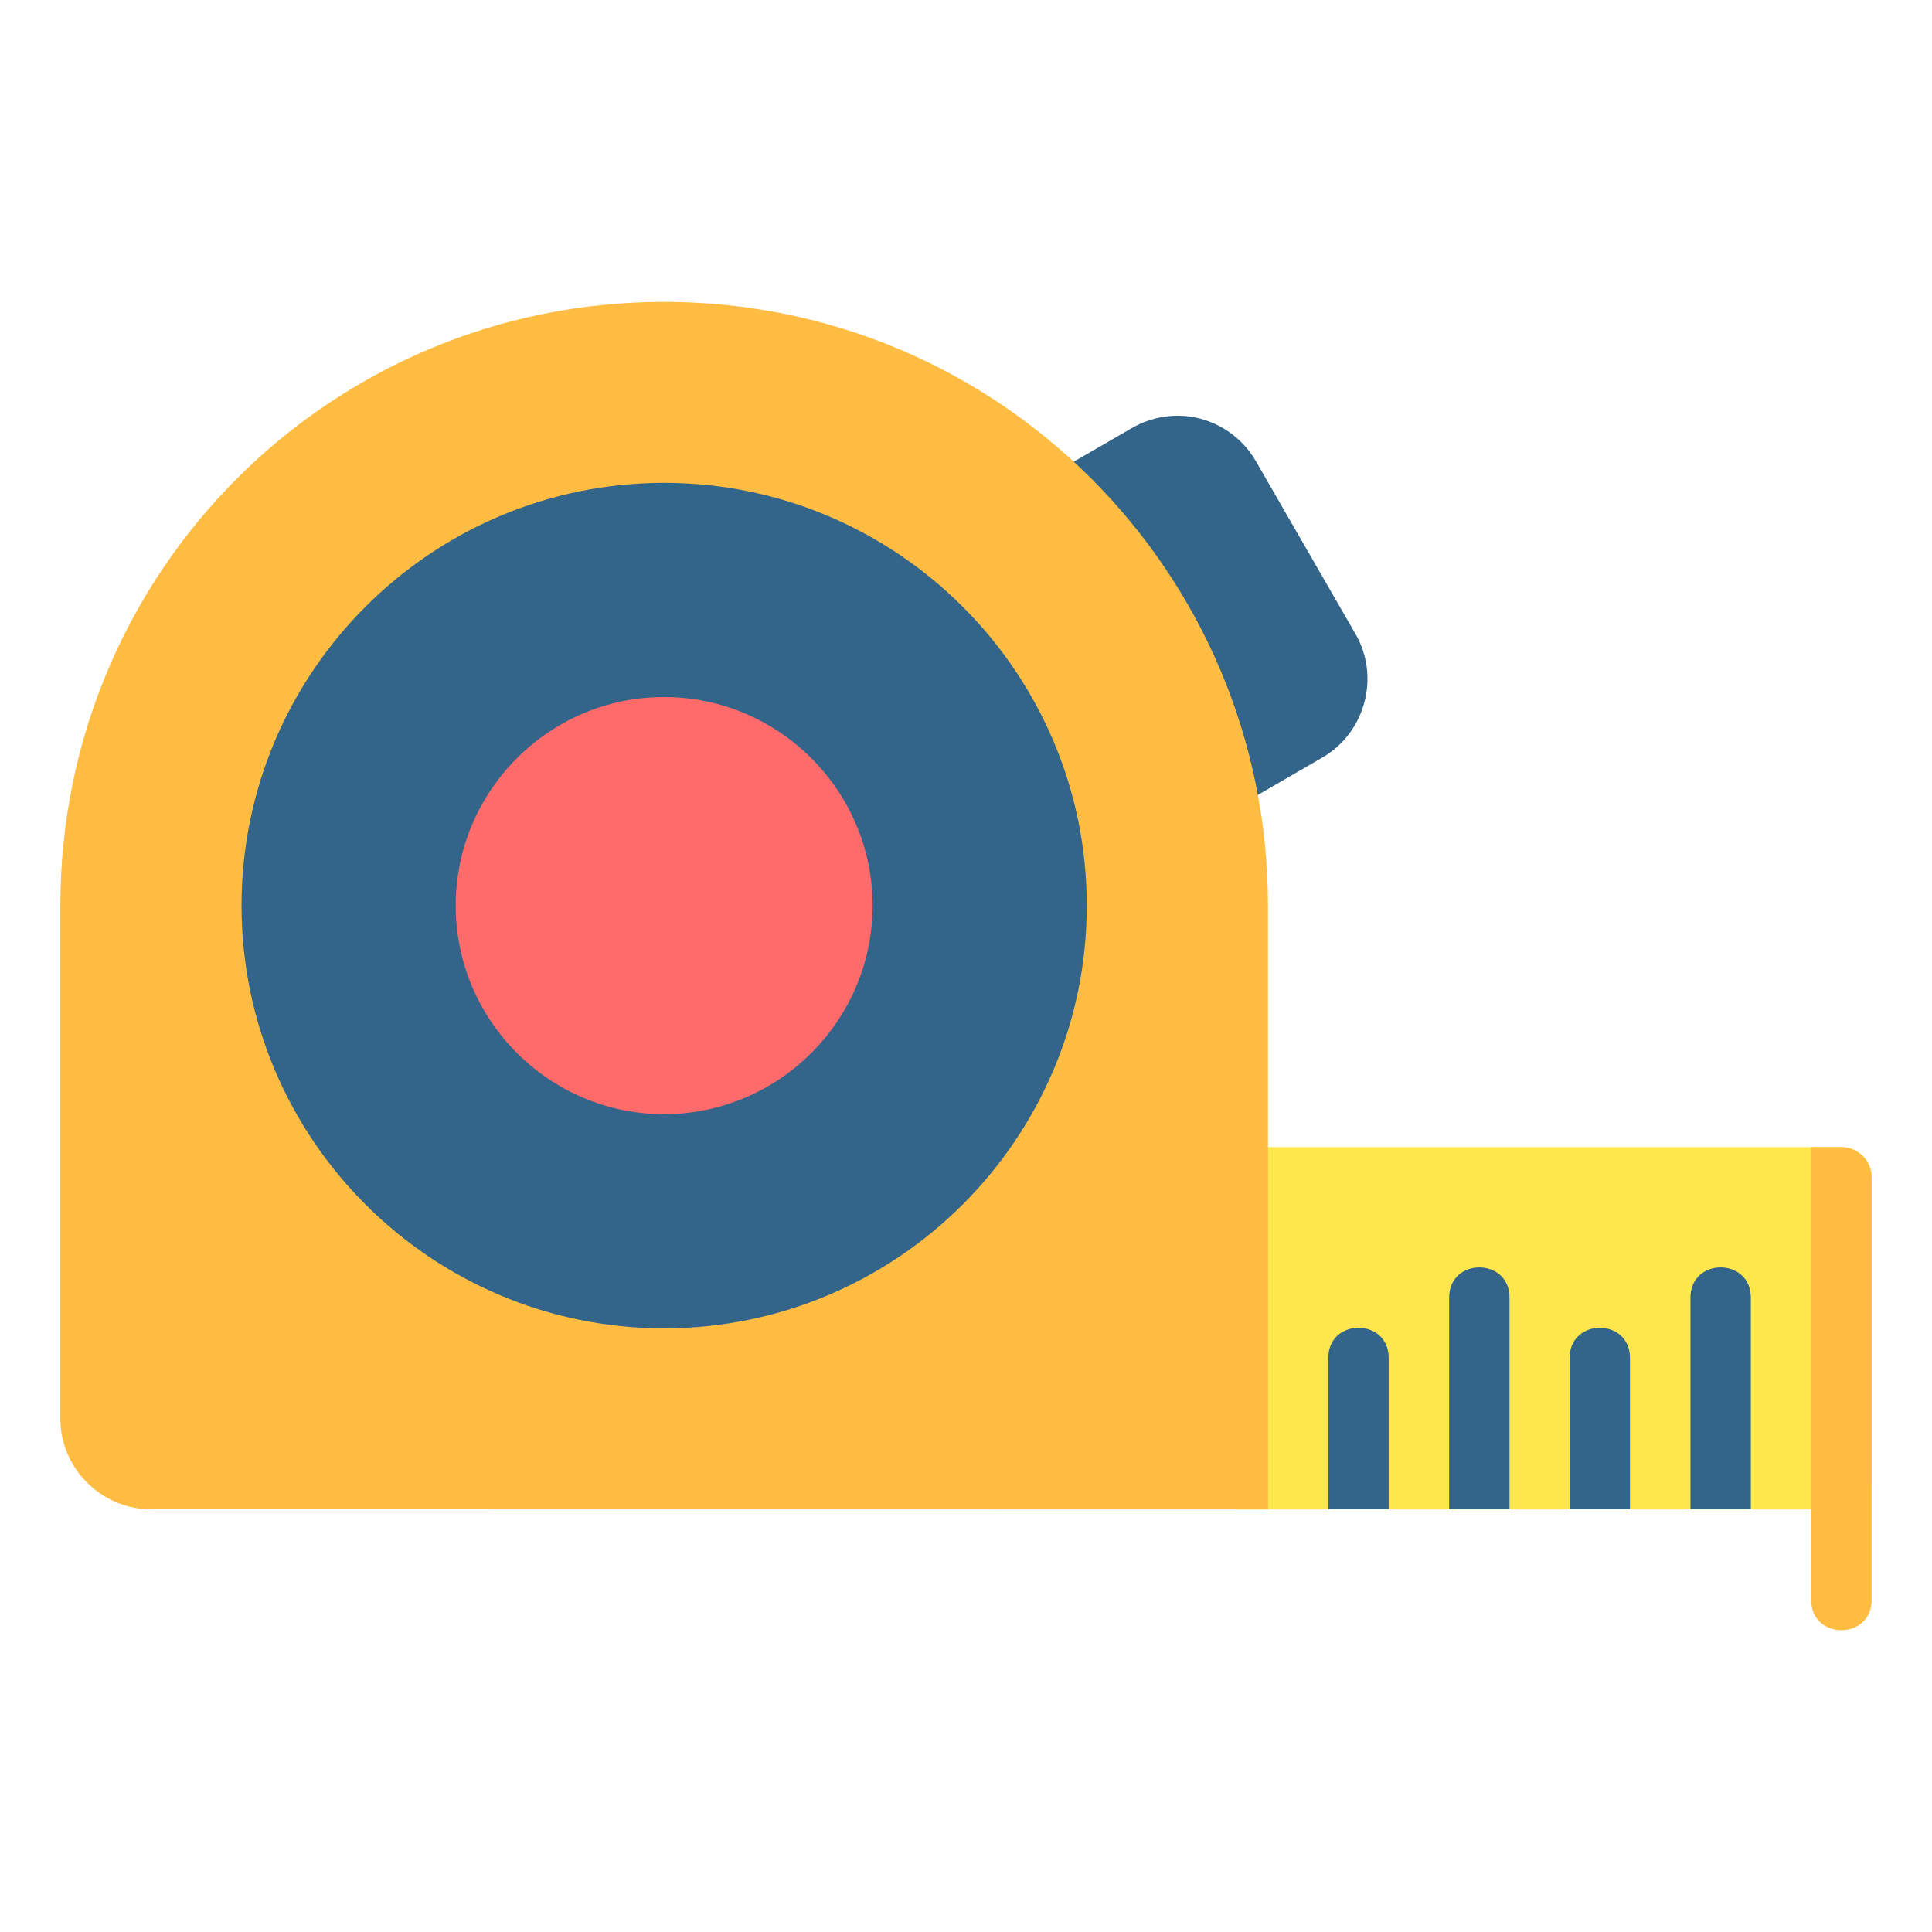
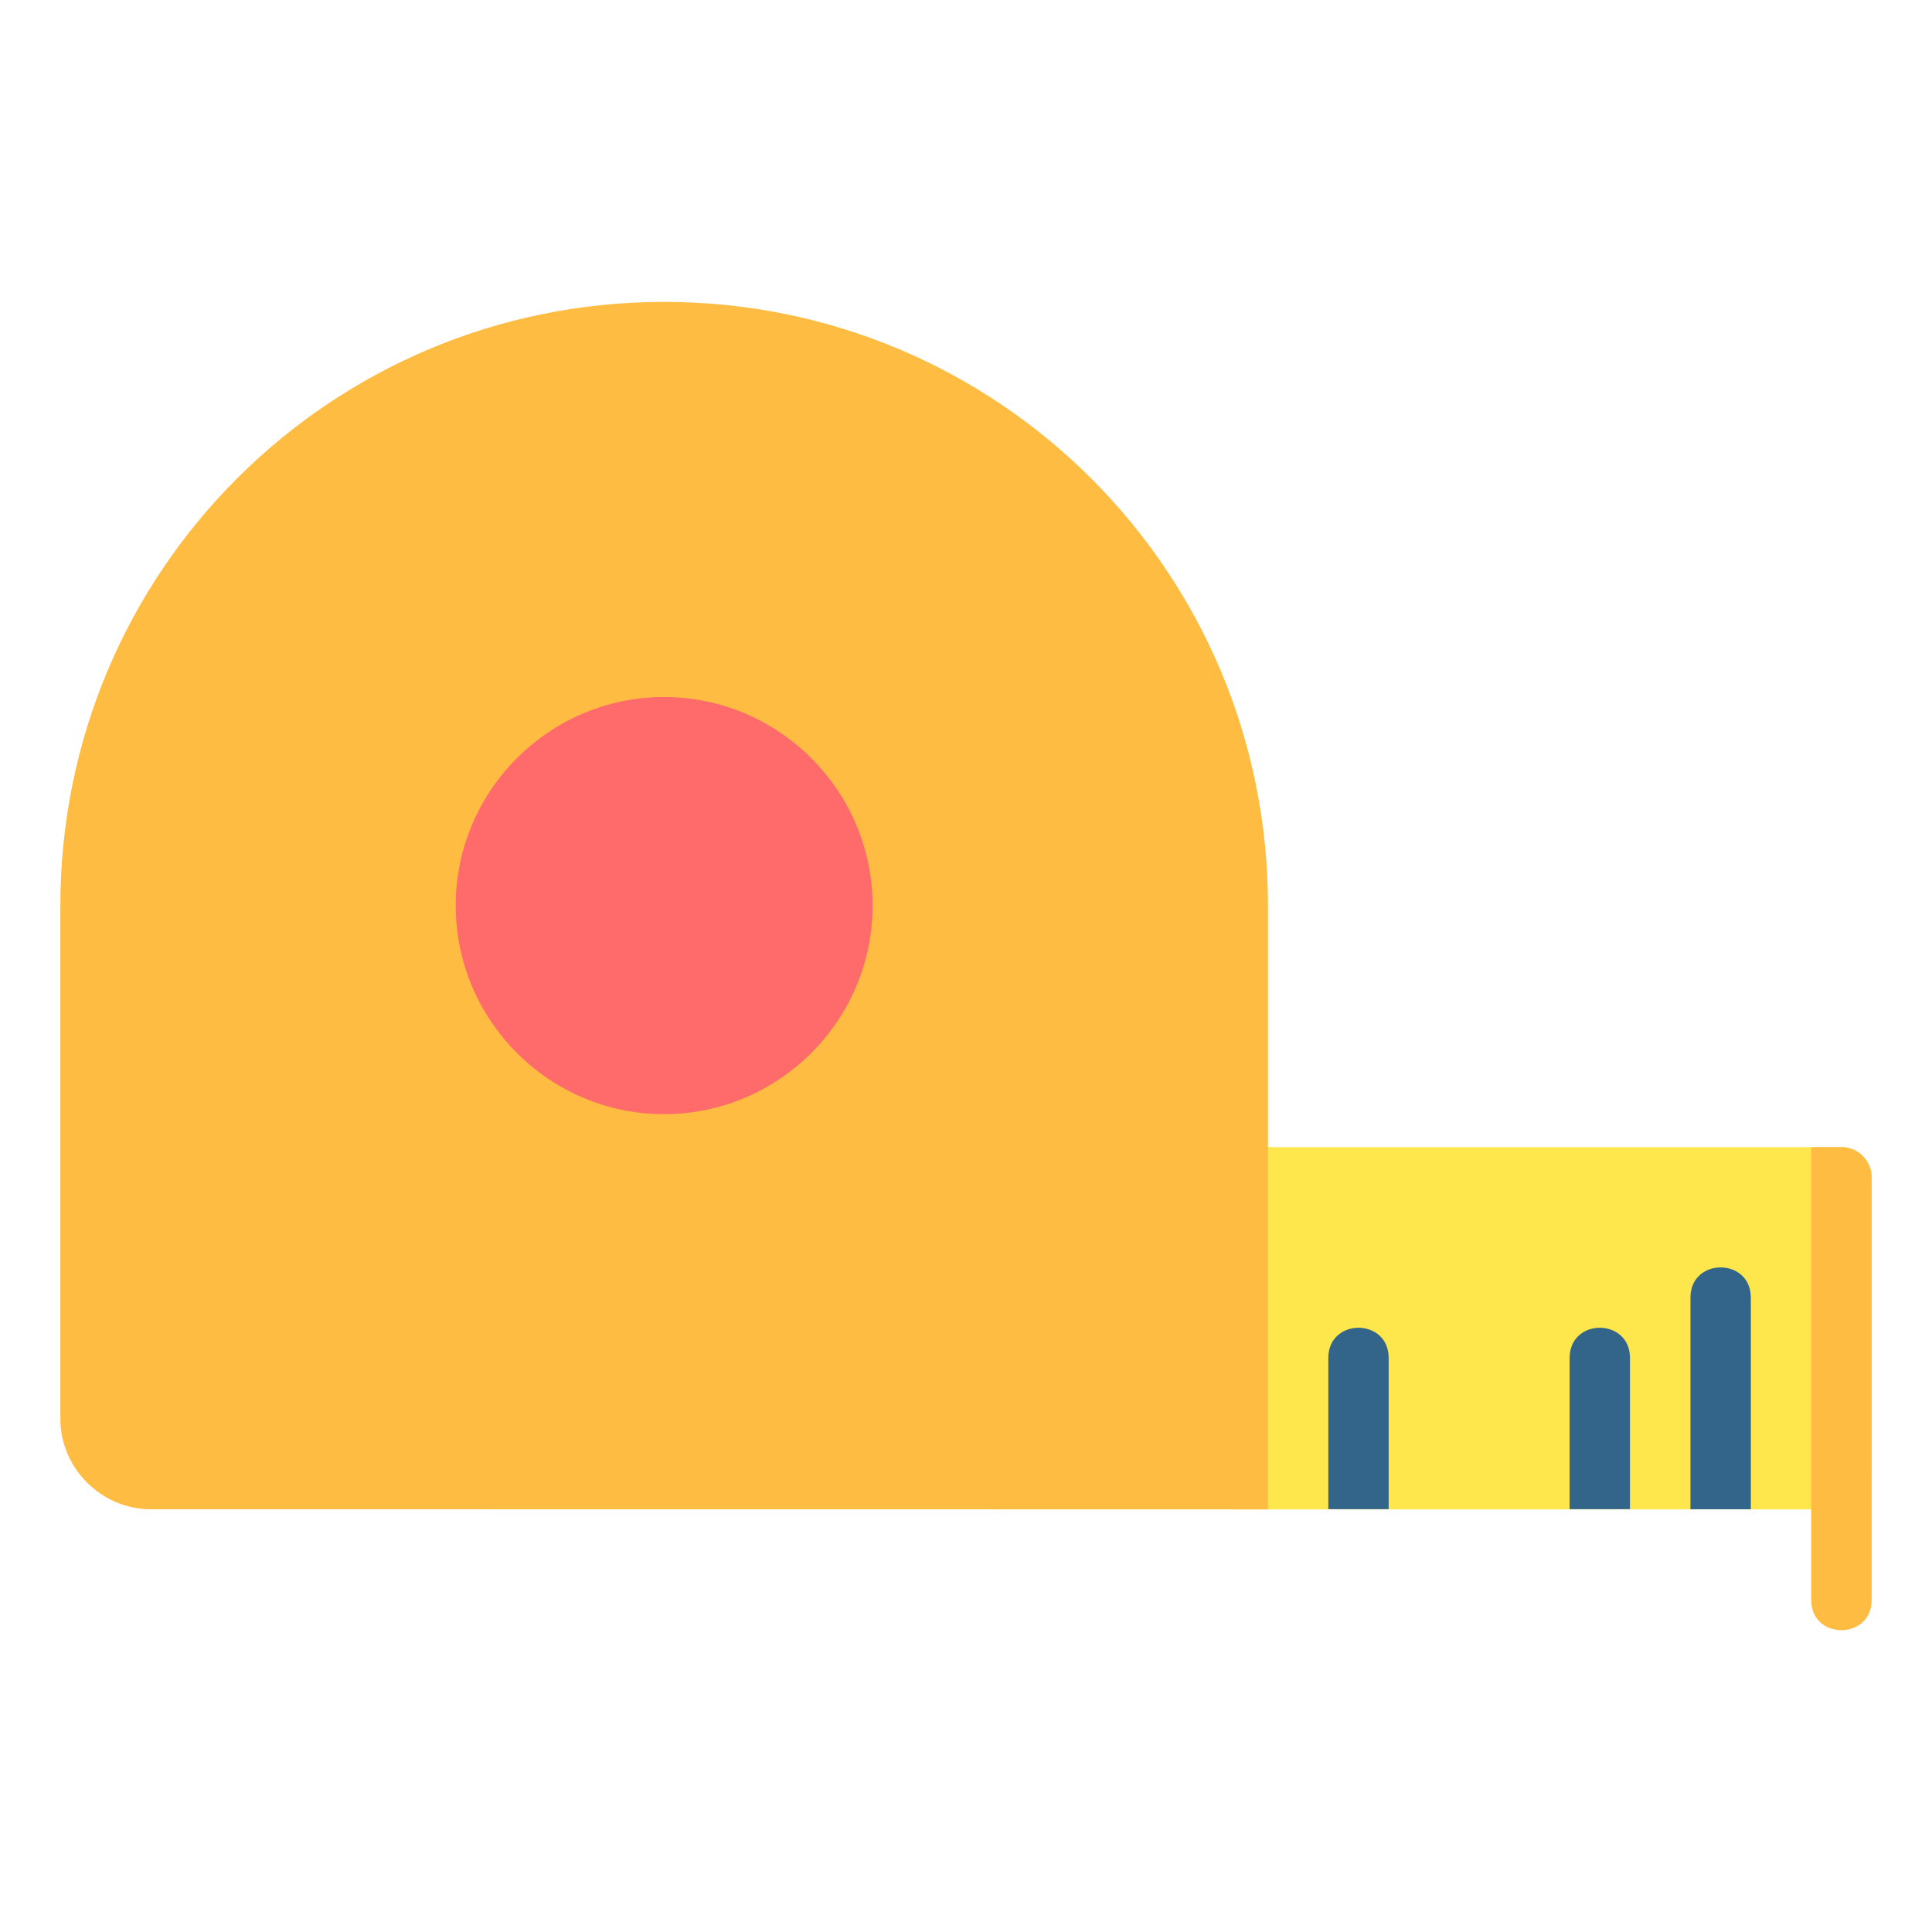
<svg xmlns="http://www.w3.org/2000/svg" id="svg14514" height="512" viewBox="0 0 16.933 16.933" width="512">
  <g id="layer1" transform="translate(0 -280.067)">
    <path id="path3352" d="m10.822 290.121a.265.265 0 0 0 -.239.264v2.647a.265.265 0 0 0 .264.264h5.293a.265.265 0 0 0 .264-.264v-2.647a.265.265 0 0 0 -.264-.264h-5.293a.265.265 0 0 0 -.025 0z" fill="#fde74c" font-variant-ligatures="normal" font-variant-position="normal" font-variant-caps="normal" font-variant-numeric="normal" font-variant-alternates="normal" font-feature-settings="normal" text-indent="0" text-align="start" text-decoration-line="none" text-decoration-style="solid" text-decoration-color="#000000" text-transform="none" text-orientation="mixed" white-space="normal" shape-padding="0" isolation="auto" mix-blend-mode="normal" solid-color="#000000" solid-opacity="1" vector-effect="none" />
    <path id="path15236" d="m15.874 290.121v3.969c0 .353.53.353.53 0 0-1.235 0-2.47 0-3.705-.001-.146-.119-.263-.264-.264z" fill="#ffbc42" font-variant-ligatures="normal" font-variant-position="normal" font-variant-caps="normal" font-variant-numeric="normal" font-variant-alternates="normal" font-feature-settings="normal" text-indent="0" text-align="start" text-decoration-line="none" text-decoration-style="solid" text-decoration-color="#000000" text-transform="none" text-orientation="mixed" white-space="normal" shape-padding="0" isolation="auto" mix-blend-mode="normal" solid-color="#000000" solid-opacity="1" vector-effect="none" />
    <g fill="#33658a">
      <path id="path15238" d="m11.642 293.294v-1.325c0-.353.529-.353.529 0v1.325z" font-variant-ligatures="normal" font-variant-position="normal" font-variant-caps="normal" font-variant-numeric="normal" font-variant-alternates="normal" font-feature-settings="normal" text-indent="0" text-align="start" text-decoration-line="none" text-decoration-style="solid" text-decoration-color="#000000" text-transform="none" text-orientation="mixed" white-space="normal" shape-padding="0" isolation="auto" mix-blend-mode="normal" solid-color="#000000" solid-opacity="1" vector-effect="none" />
-       <path id="path15240" d="m12.701 293.295v-1.855c0-.353.529-.353.529 0v1.855z" font-variant-ligatures="normal" font-variant-position="normal" font-variant-caps="normal" font-variant-numeric="normal" font-variant-alternates="normal" font-feature-settings="normal" text-indent="0" text-align="start" text-decoration-line="none" text-decoration-style="solid" text-decoration-color="#000000" text-transform="none" text-orientation="mixed" white-space="normal" shape-padding="0" isolation="auto" mix-blend-mode="normal" solid-color="#000000" solid-opacity="1" vector-effect="none" />
      <path id="path15242" d="m13.757 293.294v-1.325c0-.353.529-.353.529 0v1.325z" font-variant-ligatures="normal" font-variant-position="normal" font-variant-caps="normal" font-variant-numeric="normal" font-variant-alternates="normal" font-feature-settings="normal" text-indent="0" text-align="start" text-decoration-line="none" text-decoration-style="solid" text-decoration-color="#000000" text-transform="none" text-orientation="mixed" white-space="normal" shape-padding="0" isolation="auto" mix-blend-mode="normal" solid-color="#000000" solid-opacity="1" vector-effect="none" />
      <path id="path15244" d="m14.816 293.295v-1.855c0-.353.529-.353.529 0v1.855z" font-variant-ligatures="normal" font-variant-position="normal" font-variant-caps="normal" font-variant-numeric="normal" font-variant-alternates="normal" font-feature-settings="normal" text-indent="0" text-align="start" text-decoration-line="none" text-decoration-style="solid" text-decoration-color="#000000" text-transform="none" text-orientation="mixed" white-space="normal" shape-padding="0" isolation="auto" mix-blend-mode="normal" solid-color="#000000" solid-opacity="1" vector-effect="none" />
-       <path id="path3322" d="m10.375 283.713c-.153-.011-.312.024-.453.105l-.68.393 1.615 2.92.732-.424c.377-.218.509-.707.291-1.084l-.873-1.514c-.136-.236-.379-.379-.633-.397z" font-variant-ligatures="normal" font-variant-position="normal" font-variant-caps="normal" font-variant-numeric="normal" font-variant-alternates="normal" font-feature-settings="normal" text-indent="0" text-align="start" text-decoration-line="none" text-decoration-style="solid" text-decoration-color="#000000" text-transform="none" text-orientation="mixed" white-space="normal" shape-padding="0" isolation="auto" mix-blend-mode="normal" solid-color="#000000" solid-opacity="1" vector-effect="none" />
    </g>
    <path id="path3333" d="m11.113 288.004c0-2.927-2.366-5.291-5.293-5.291-2.927 0-5.291 2.364-5.291 5.291v4.498c0 .435.36.793.795.793l9.789.001z" fill="#ffbc42" font-variant-ligatures="normal" font-variant-position="normal" font-variant-caps="normal" font-variant-numeric="normal" font-variant-alternates="normal" font-feature-settings="normal" text-indent="0" text-align="start" text-decoration-line="none" text-decoration-style="solid" text-decoration-color="#000000" text-transform="none" text-orientation="mixed" white-space="normal" shape-padding="0" isolation="auto" mix-blend-mode="normal" solid-color="#000000" solid-opacity="1" vector-effect="none" />
-     <path id="path3342" d="m5.82 284.299c-2.043 0-3.703 1.662-3.703 3.705 0 2.043 1.66 3.705 3.703 3.705 2.043 0 3.705-1.662 3.705-3.705 0-2.043-1.662-3.705-3.705-3.705z" fill="#33658a" font-variant-ligatures="normal" font-variant-position="normal" font-variant-caps="normal" font-variant-numeric="normal" font-variant-alternates="normal" font-feature-settings="normal" text-indent="0" text-align="start" text-decoration-line="none" text-decoration-style="solid" text-decoration-color="#000000" text-transform="none" text-orientation="mixed" white-space="normal" shape-padding="0" isolation="auto" mix-blend-mode="normal" solid-color="#000000" solid-opacity="1" vector-effect="none" />
    <path id="path3346" d="m5.82 286.176c-1.006 0-1.826.822-1.826 1.828 0 1.006.82 1.828 1.826 1.828 1.006 0 1.828-.822 1.828-1.828 0-1.006-.822-1.828-1.828-1.828z" fill="#ff6b6b" font-variant-ligatures="normal" font-variant-position="normal" font-variant-caps="normal" font-variant-numeric="normal" font-variant-alternates="normal" font-feature-settings="normal" text-indent="0" text-align="start" text-decoration-line="none" text-decoration-style="solid" text-decoration-color="#000000" text-transform="none" text-orientation="mixed" white-space="normal" shape-padding="0" isolation="auto" mix-blend-mode="normal" solid-color="#000000" solid-opacity="1" vector-effect="none" />
  </g>
</svg>